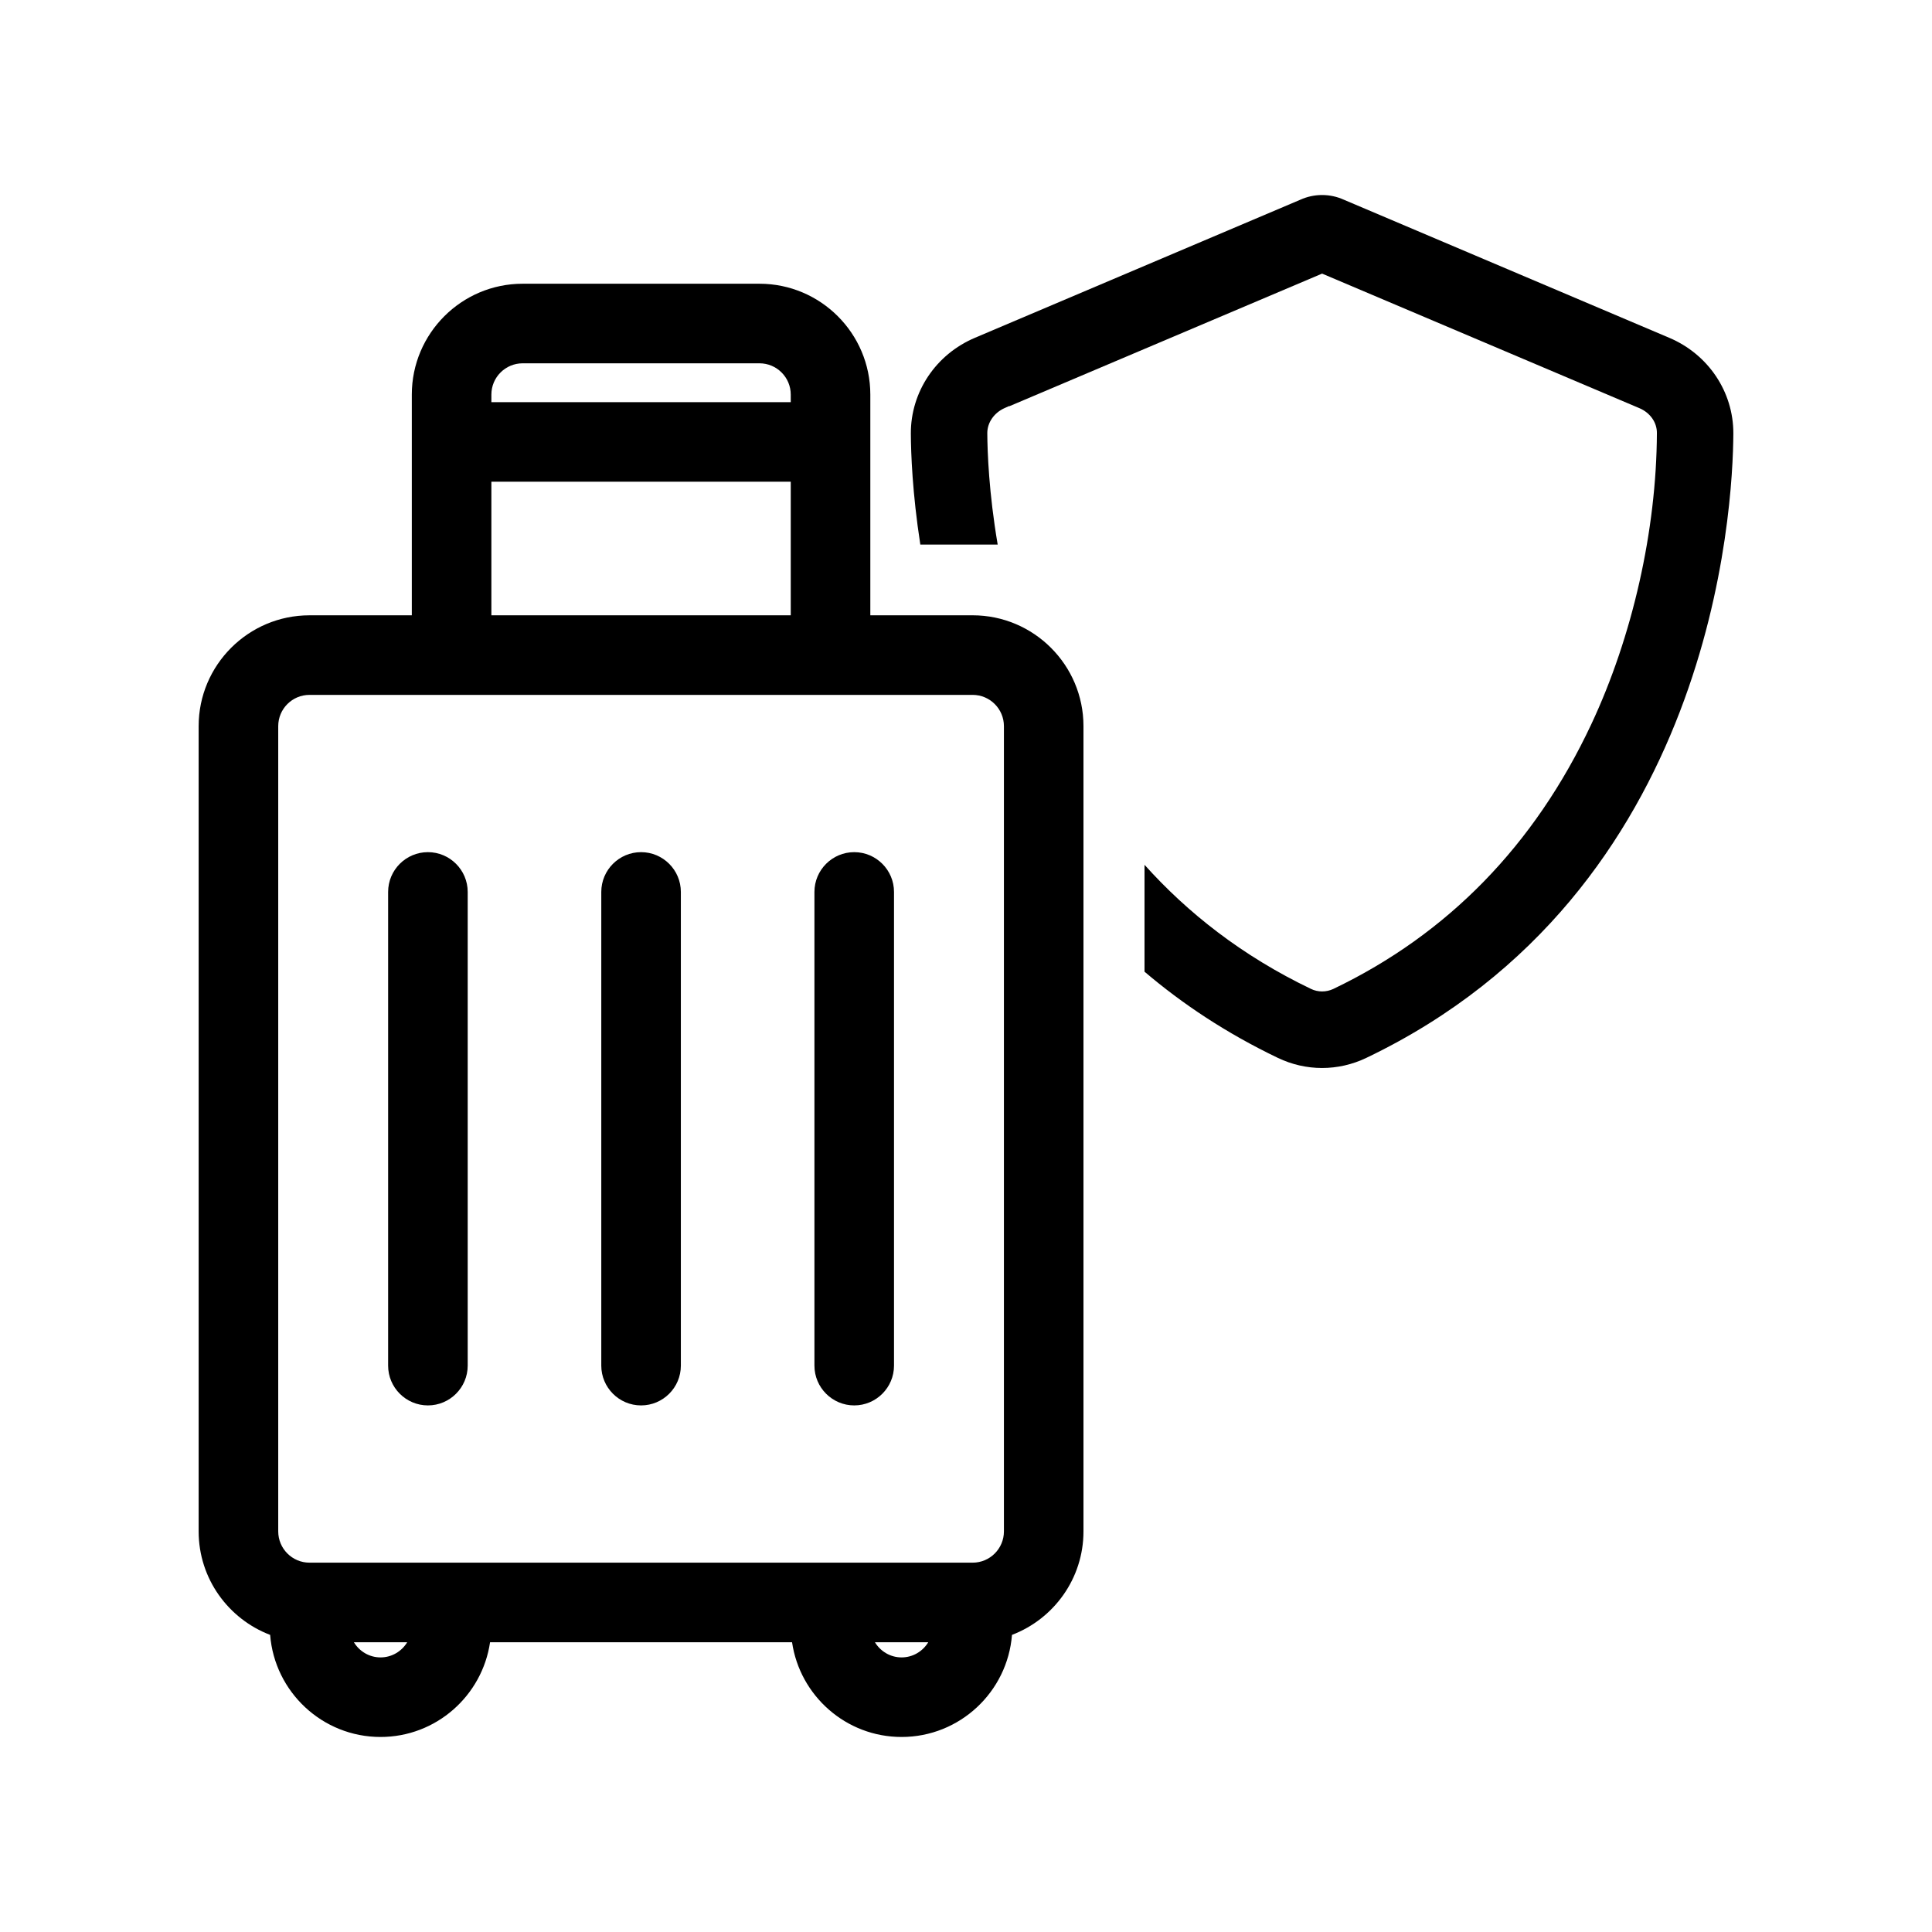
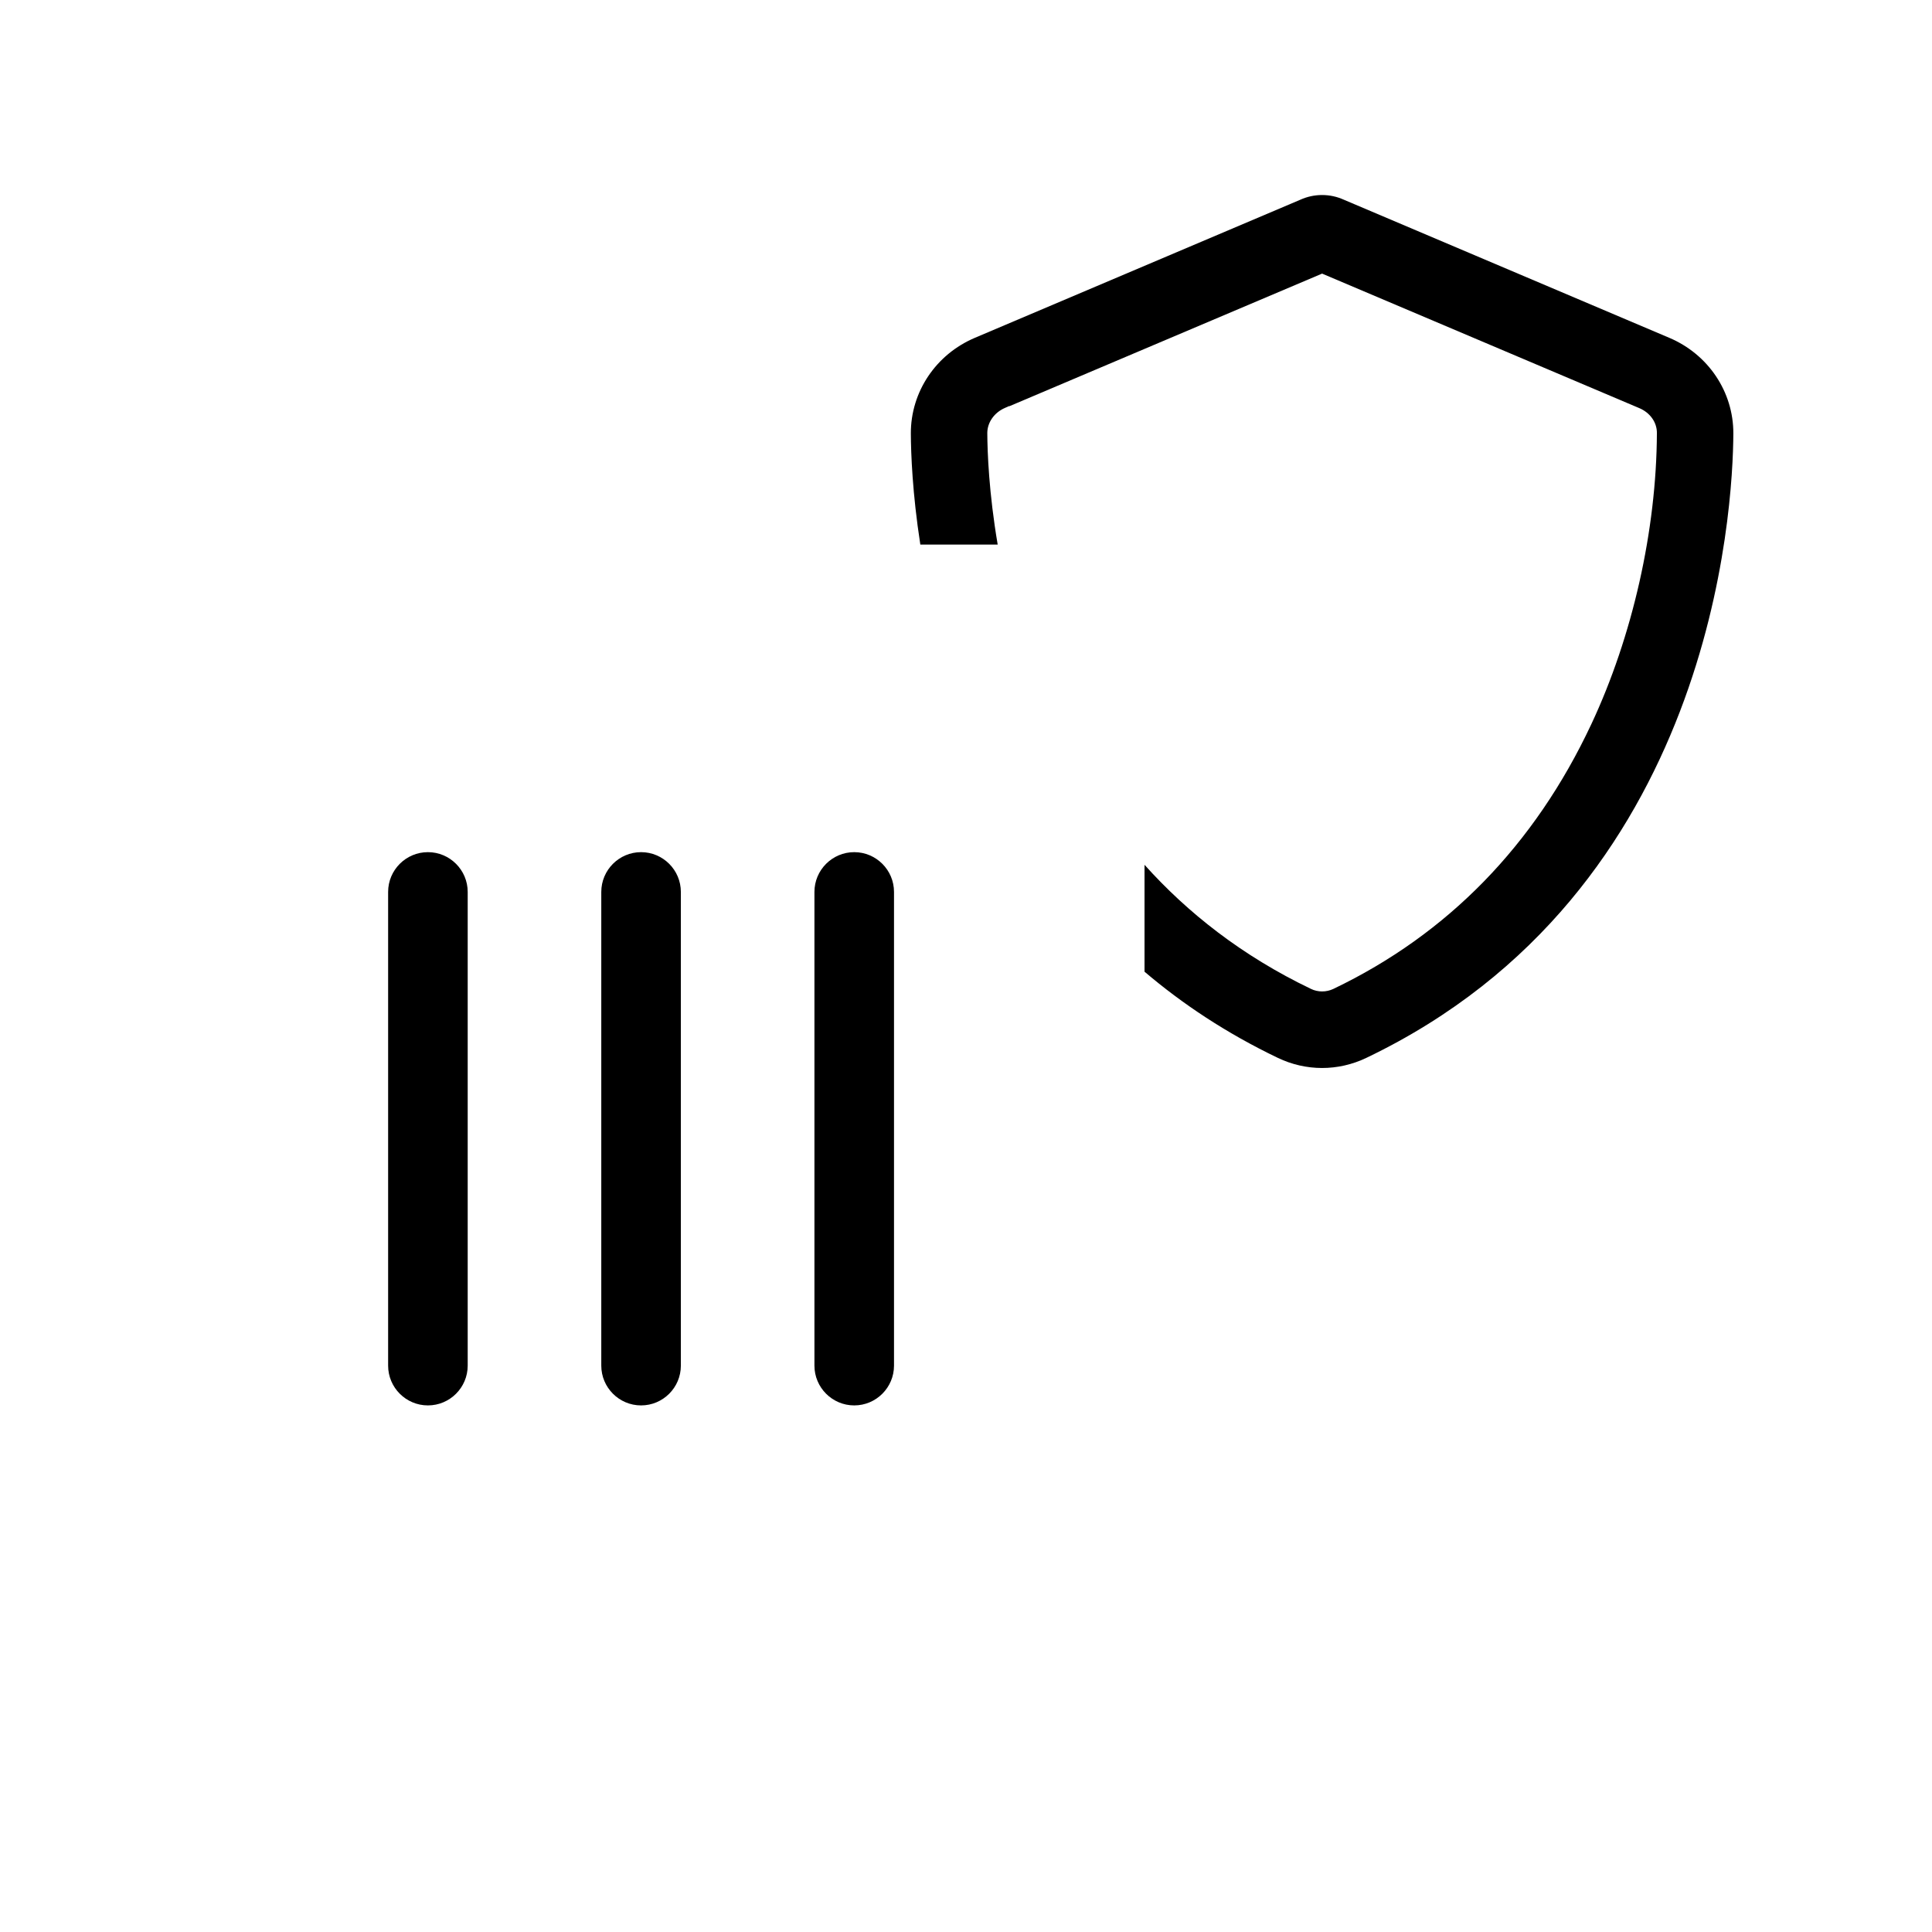
<svg xmlns="http://www.w3.org/2000/svg" viewBox="0 0 300 300">
  <path d="M259.188,52.448h0s-50.495-21.427-50.495-21.427c-1.086-.491-2.226-.738-3.397-.738s-2.312.247-3.388.733l-50.506,21.431c-6.079,2.57-9.991,8.41-9.966,14.877.015,3.015.231,9.233,1.472,17.234h12.013c-1.373-8.066-1.597-14.378-1.613-17.31,0-1.641,1.064-3.167,2.712-3.894l.701-.309v.038l48.574-20.598,49.269,20.893c1.685.714,2.751,2.246,2.718,3.902-.065,15.053-3.78,31.527-10.193,45.193-8.801,18.755-22.274,32.578-40.049,41.087-.55.26-1.147.389-1.742.389s-1.187-.13-1.723-.39c-10.752-5.151-19.203-11.859-25.854-19.273v16.596c5.898,5.021,12.745,9.573,20.71,13.387,4.361,2.09,9.364,2.09,13.728,0,53.913-25.799,56.937-85.285,56.995-96.948.025-6.466-3.887-12.306-9.965-14.875Z" />
  <path d="M66.446,132.322c-3.406,0-6.178,2.771-6.178,6.178v73.553c0,3.406,2.771,6.178,6.178,6.178s6.178-2.771,6.178-6.178v-73.553c0-3.406-2.771-6.178-6.178-6.178Z" />
  <path d="M132.643,132.322c-3.406,0-6.178,2.771-6.178,6.178v73.553c0,3.406,2.771,6.178,6.178,6.178s6.178-2.771,6.178-6.178v-73.553c0-3.406-2.771-6.178-6.178-6.178Z" />
-   <path d="M99.545,132.322c-3.406,0-6.178,2.771-6.178,6.178v73.553c0,3.406,2.771,6.178,6.178,6.178s6.178-2.771,6.178-6.178v-73.553c0-3.406-2.771-6.178-6.178-6.178Z" />
-   <path d="M151.032,95.545h-15.889v-34.276c0-9.49-7.721-17.211-17.211-17.211h-36.776c-9.489,0-17.21,7.721-17.21,17.211v34.276h-15.889c-9.49,0-17.211,7.721-17.211,17.21v125.04c0,7.337,4.623,13.599,11.102,16.07.697,8.855,8.111,15.851,17.142,15.851,8.638,0,15.79-6.405,17.007-14.711h46.893c1.217,8.306,8.369,14.711,17.008,14.711,9.031,0,16.445-6.996,17.142-15.852,6.478-2.472,11.101-8.734,11.101-16.07v-125.04c0-9.489-7.721-17.21-17.21-17.21ZM144.14,255.006c-.852,1.405-2.381,2.355-4.141,2.355s-3.289-.95-4.141-2.355h8.282ZM155.888,237.795c0,2.678-2.178,4.855-4.855,4.855H48.058c-2.678,0-4.855-2.178-4.855-4.855v-125.04c0-2.677,2.178-4.854,4.855-4.854h102.975c2.678,0,4.855,2.178,4.855,4.854v125.04ZM63.232,255.006c-.852,1.405-2.381,2.355-4.141,2.355s-3.289-.95-4.141-2.355h8.282ZM122.788,62.447h-46.487v-1.178c0-2.678,2.178-4.855,4.855-4.855h36.776c2.678,0,4.855,2.178,4.855,4.855v1.178ZM122.788,74.801v20.744h-46.487v-20.744h46.487Z" />
+   <path d="M99.545,132.322c-3.406,0-6.178,2.771-6.178,6.178v73.553c0,3.406,2.771,6.178,6.178,6.178s6.178-2.771,6.178-6.178v-73.553c0-3.406-2.771-6.178-6.178-6.178" />
</svg>